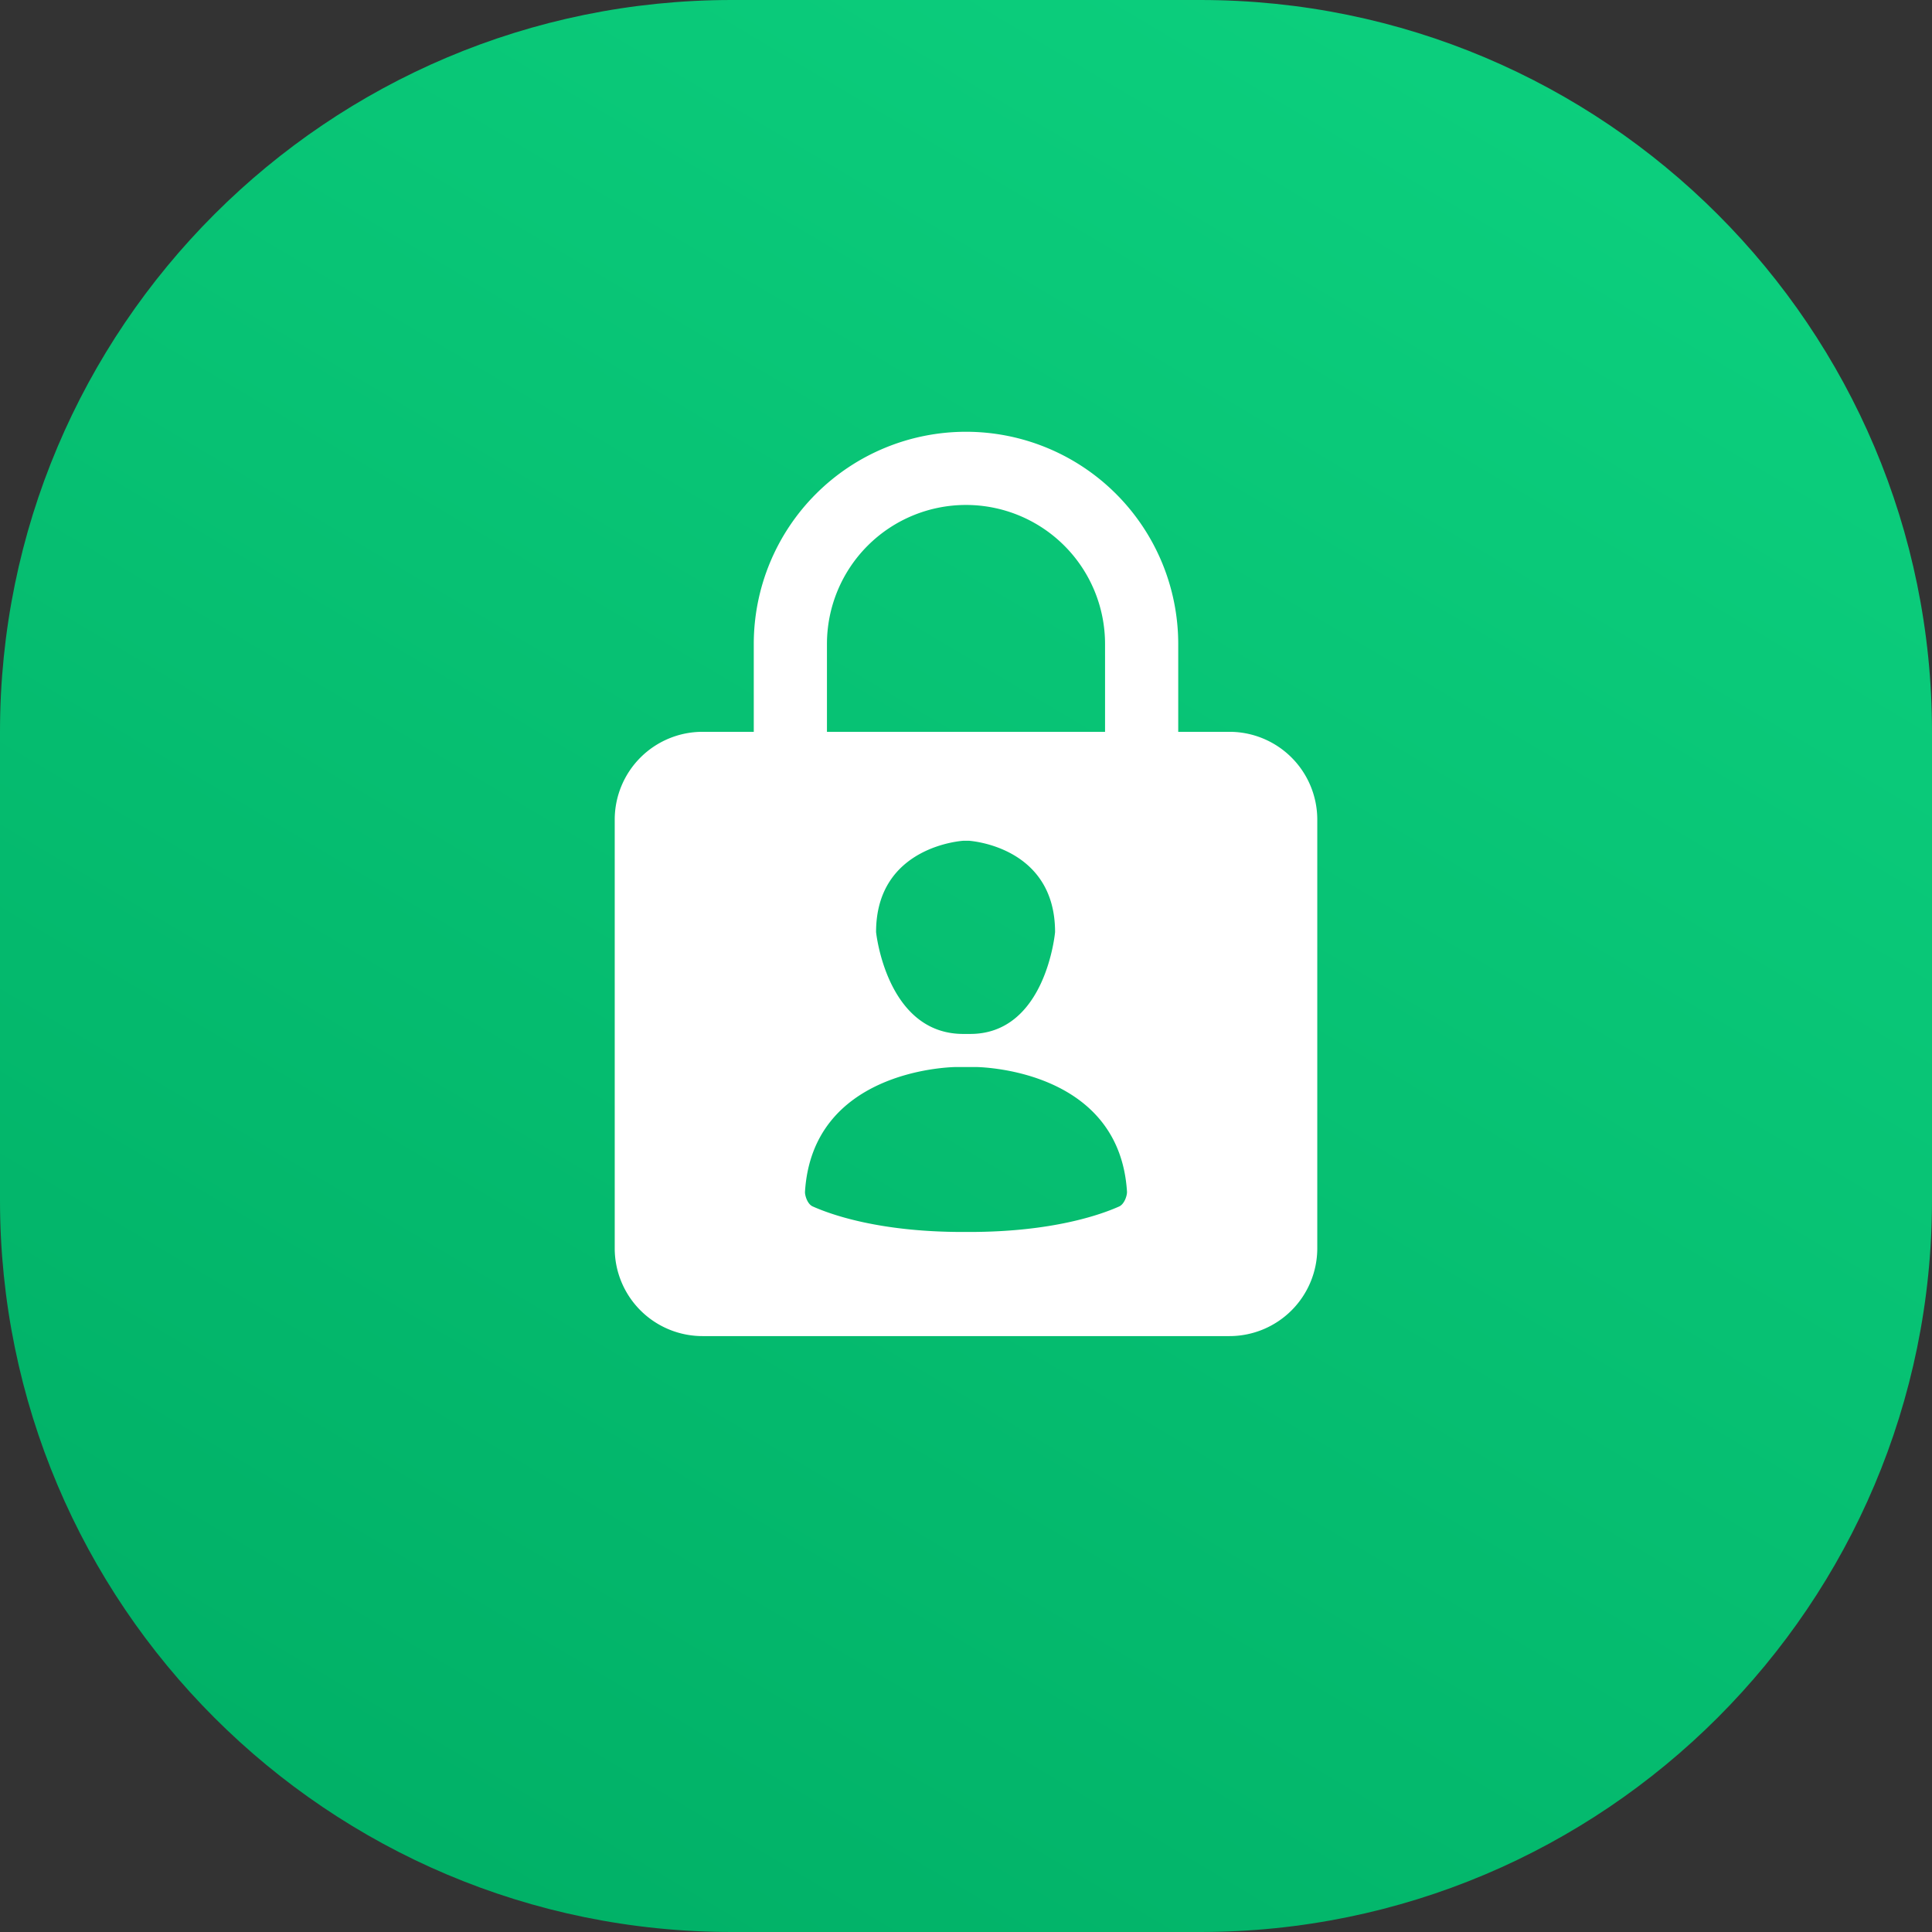
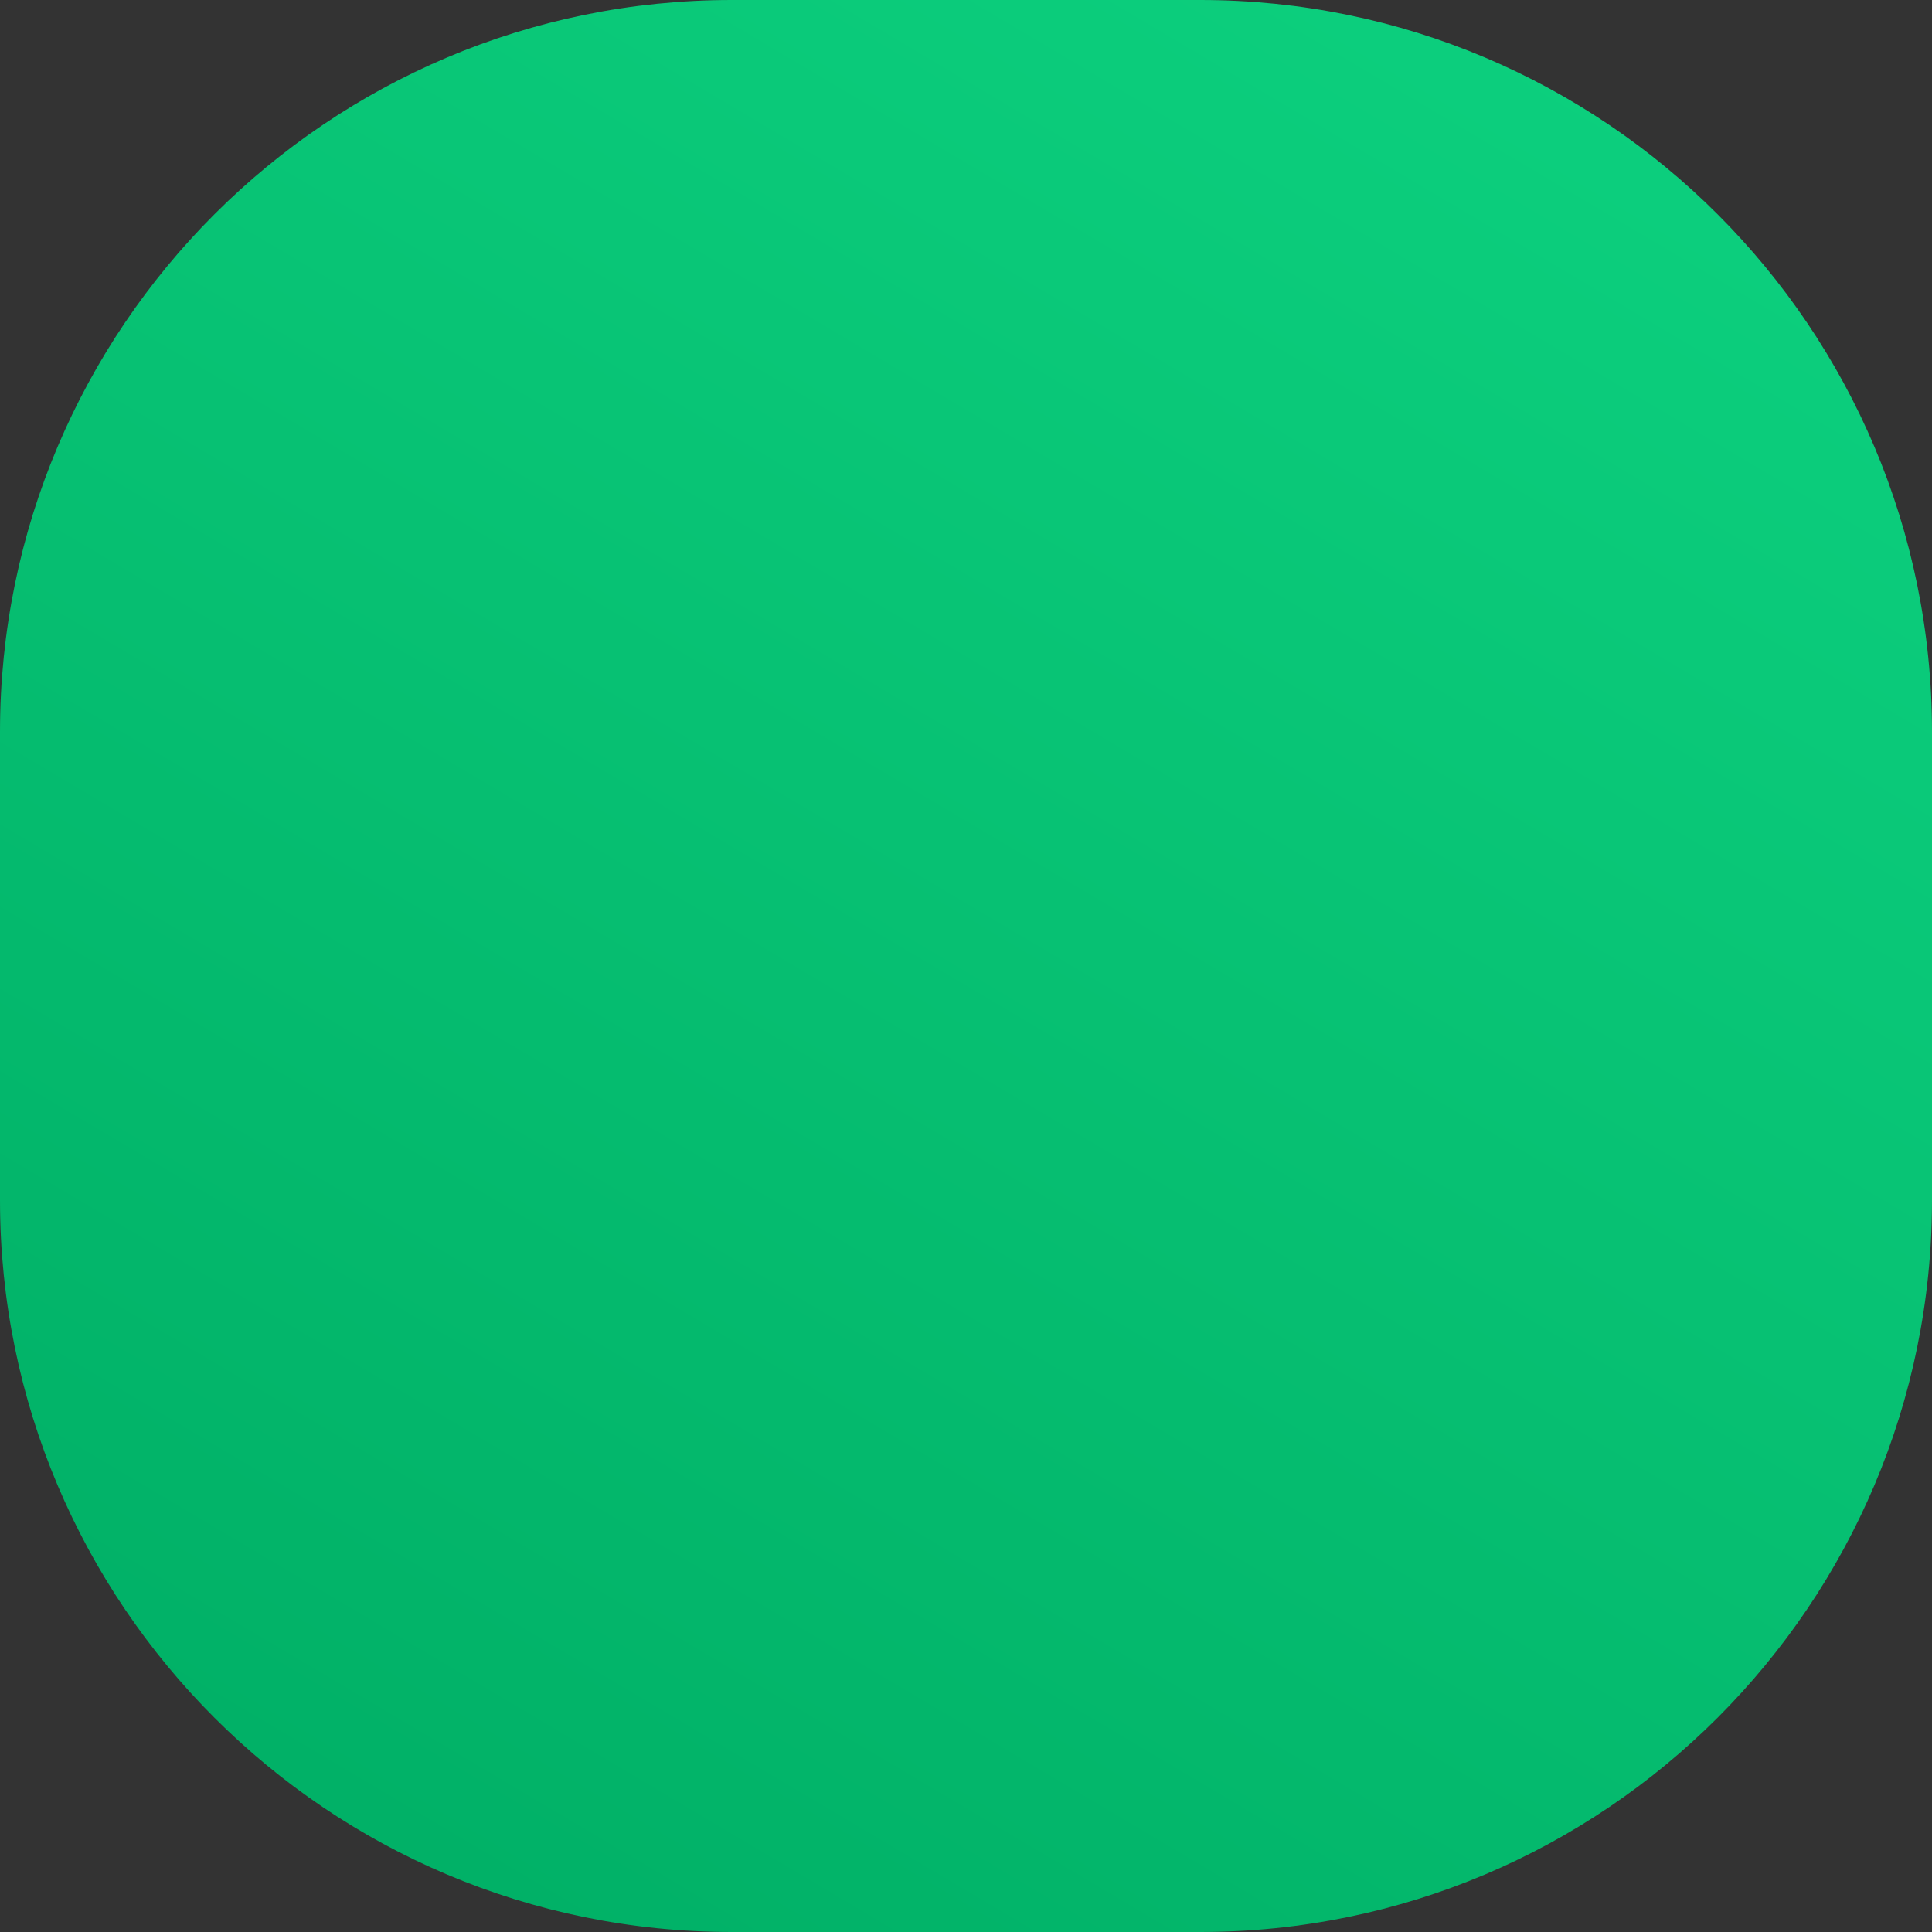
<svg xmlns="http://www.w3.org/2000/svg" width="66" height="66" viewBox="0 0 66 66">
  <rect x="0" y="0" width="66" height="66" fill="#333333" stroke="none" />
  <defs>
    <linearGradient x1="88.644%" y1="0%" x2="29.369%" y2="100%" id="6apw0cfu5a">
      <stop stop-color="#0DD17F" offset="0%" />
      <stop stop-color="#01B167" offset="100%" />
    </linearGradient>
  </defs>
  <g fill="none" fill-rule="evenodd">
    <path d="M25 0C11.193 0 0 11.193 0 25v16c0 13.807 11.193 25 25 25h16c13.807 0 25-11.193 25-25V25C66 11.193 54.807 0 41 0H25z" fill="url(#6apw0cfu5a)" />
-     <path d="M42 25a3 3 0 0 1 3 3v14.643a3 3 0 0 1-3 3H24a3 3 0 0 1-3-3V28a3 3 0 0 1 3-3h18zm-8.654 11.451h-.691c-.37.007-4.9.174-5.155 4.261-.007.118.078.418.26.5.612.275 2.272.874 5.13.874h.22c2.843 0 4.5-.593 5.12-.87.189-.084.277-.388.27-.507-.257-4.084-4.785-4.25-5.154-4.258zm-.252-7.73h-.175s-2.991.161-2.991 3.12c0 0 .353 3.468 2.965 3.48h.22c2.62.028 2.93-3.48 2.93-3.48 0-2.874-2.79-3.108-2.949-3.12z" fill="#FFF" />
-     <path d="M27 28v-6a6 6 0 1 1 12 0v6" stroke="#FFF" stroke-width="2.5" stroke-linecap="round" />
  </g>
</svg>